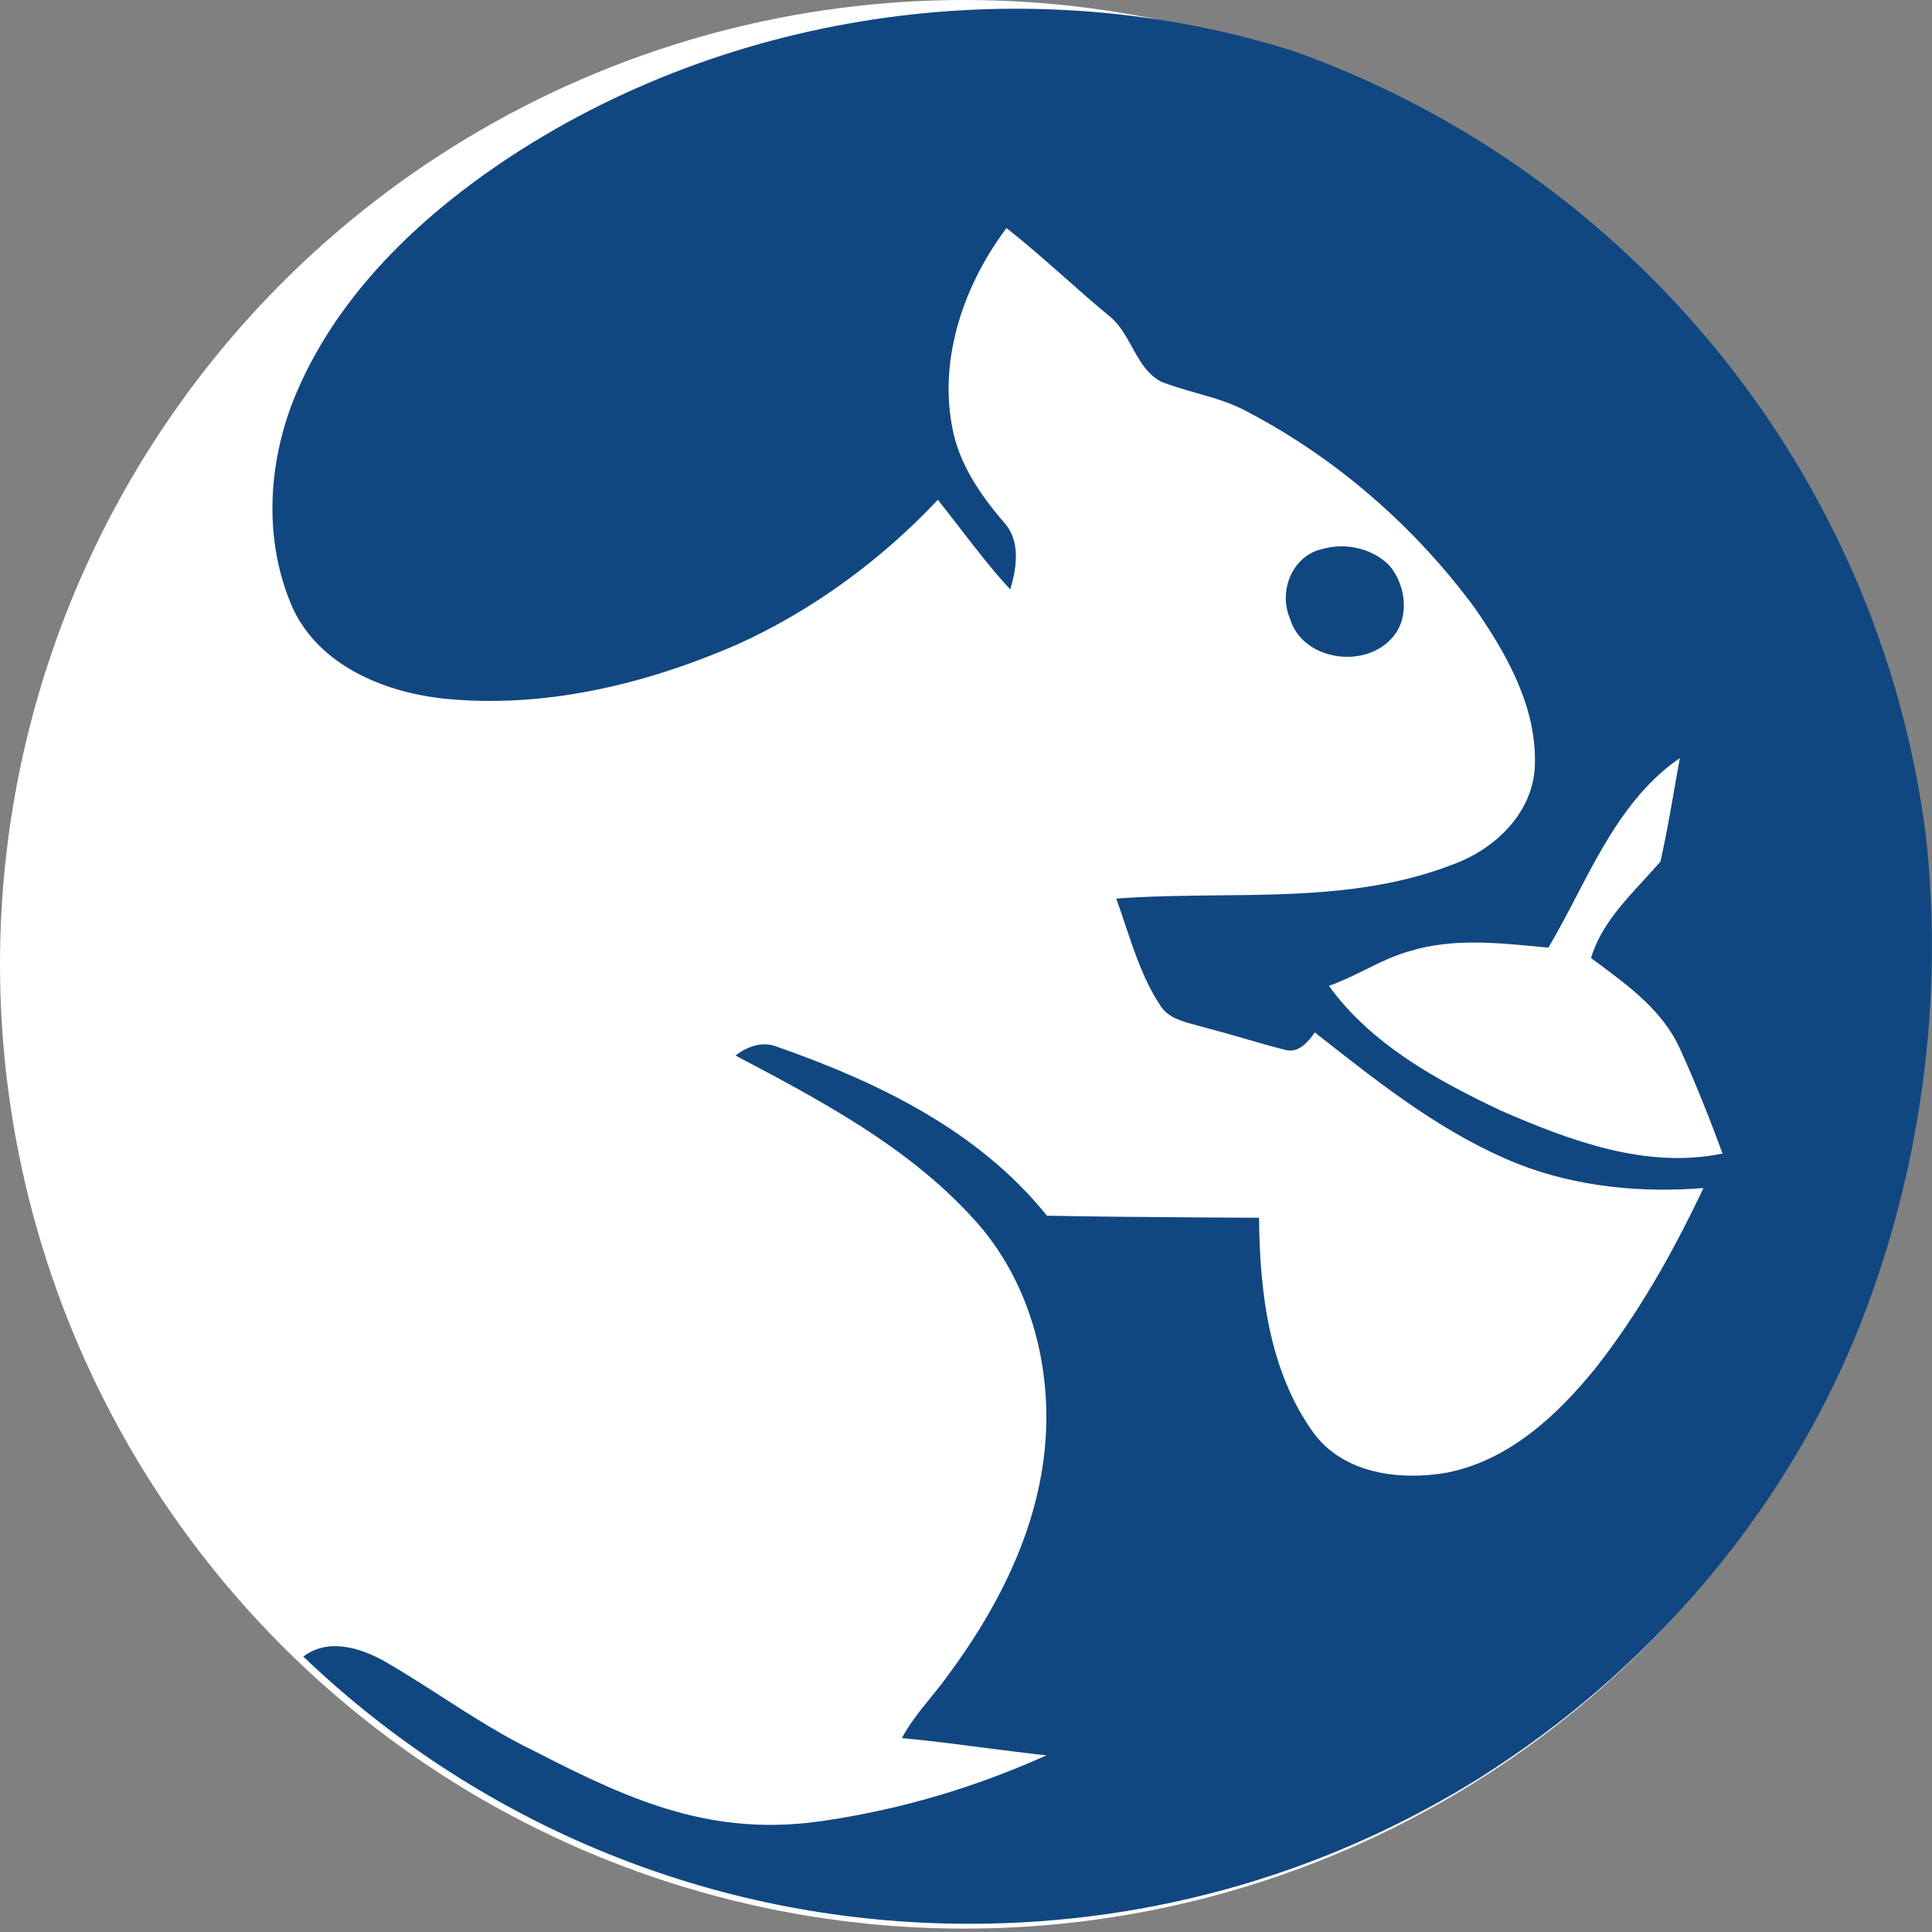
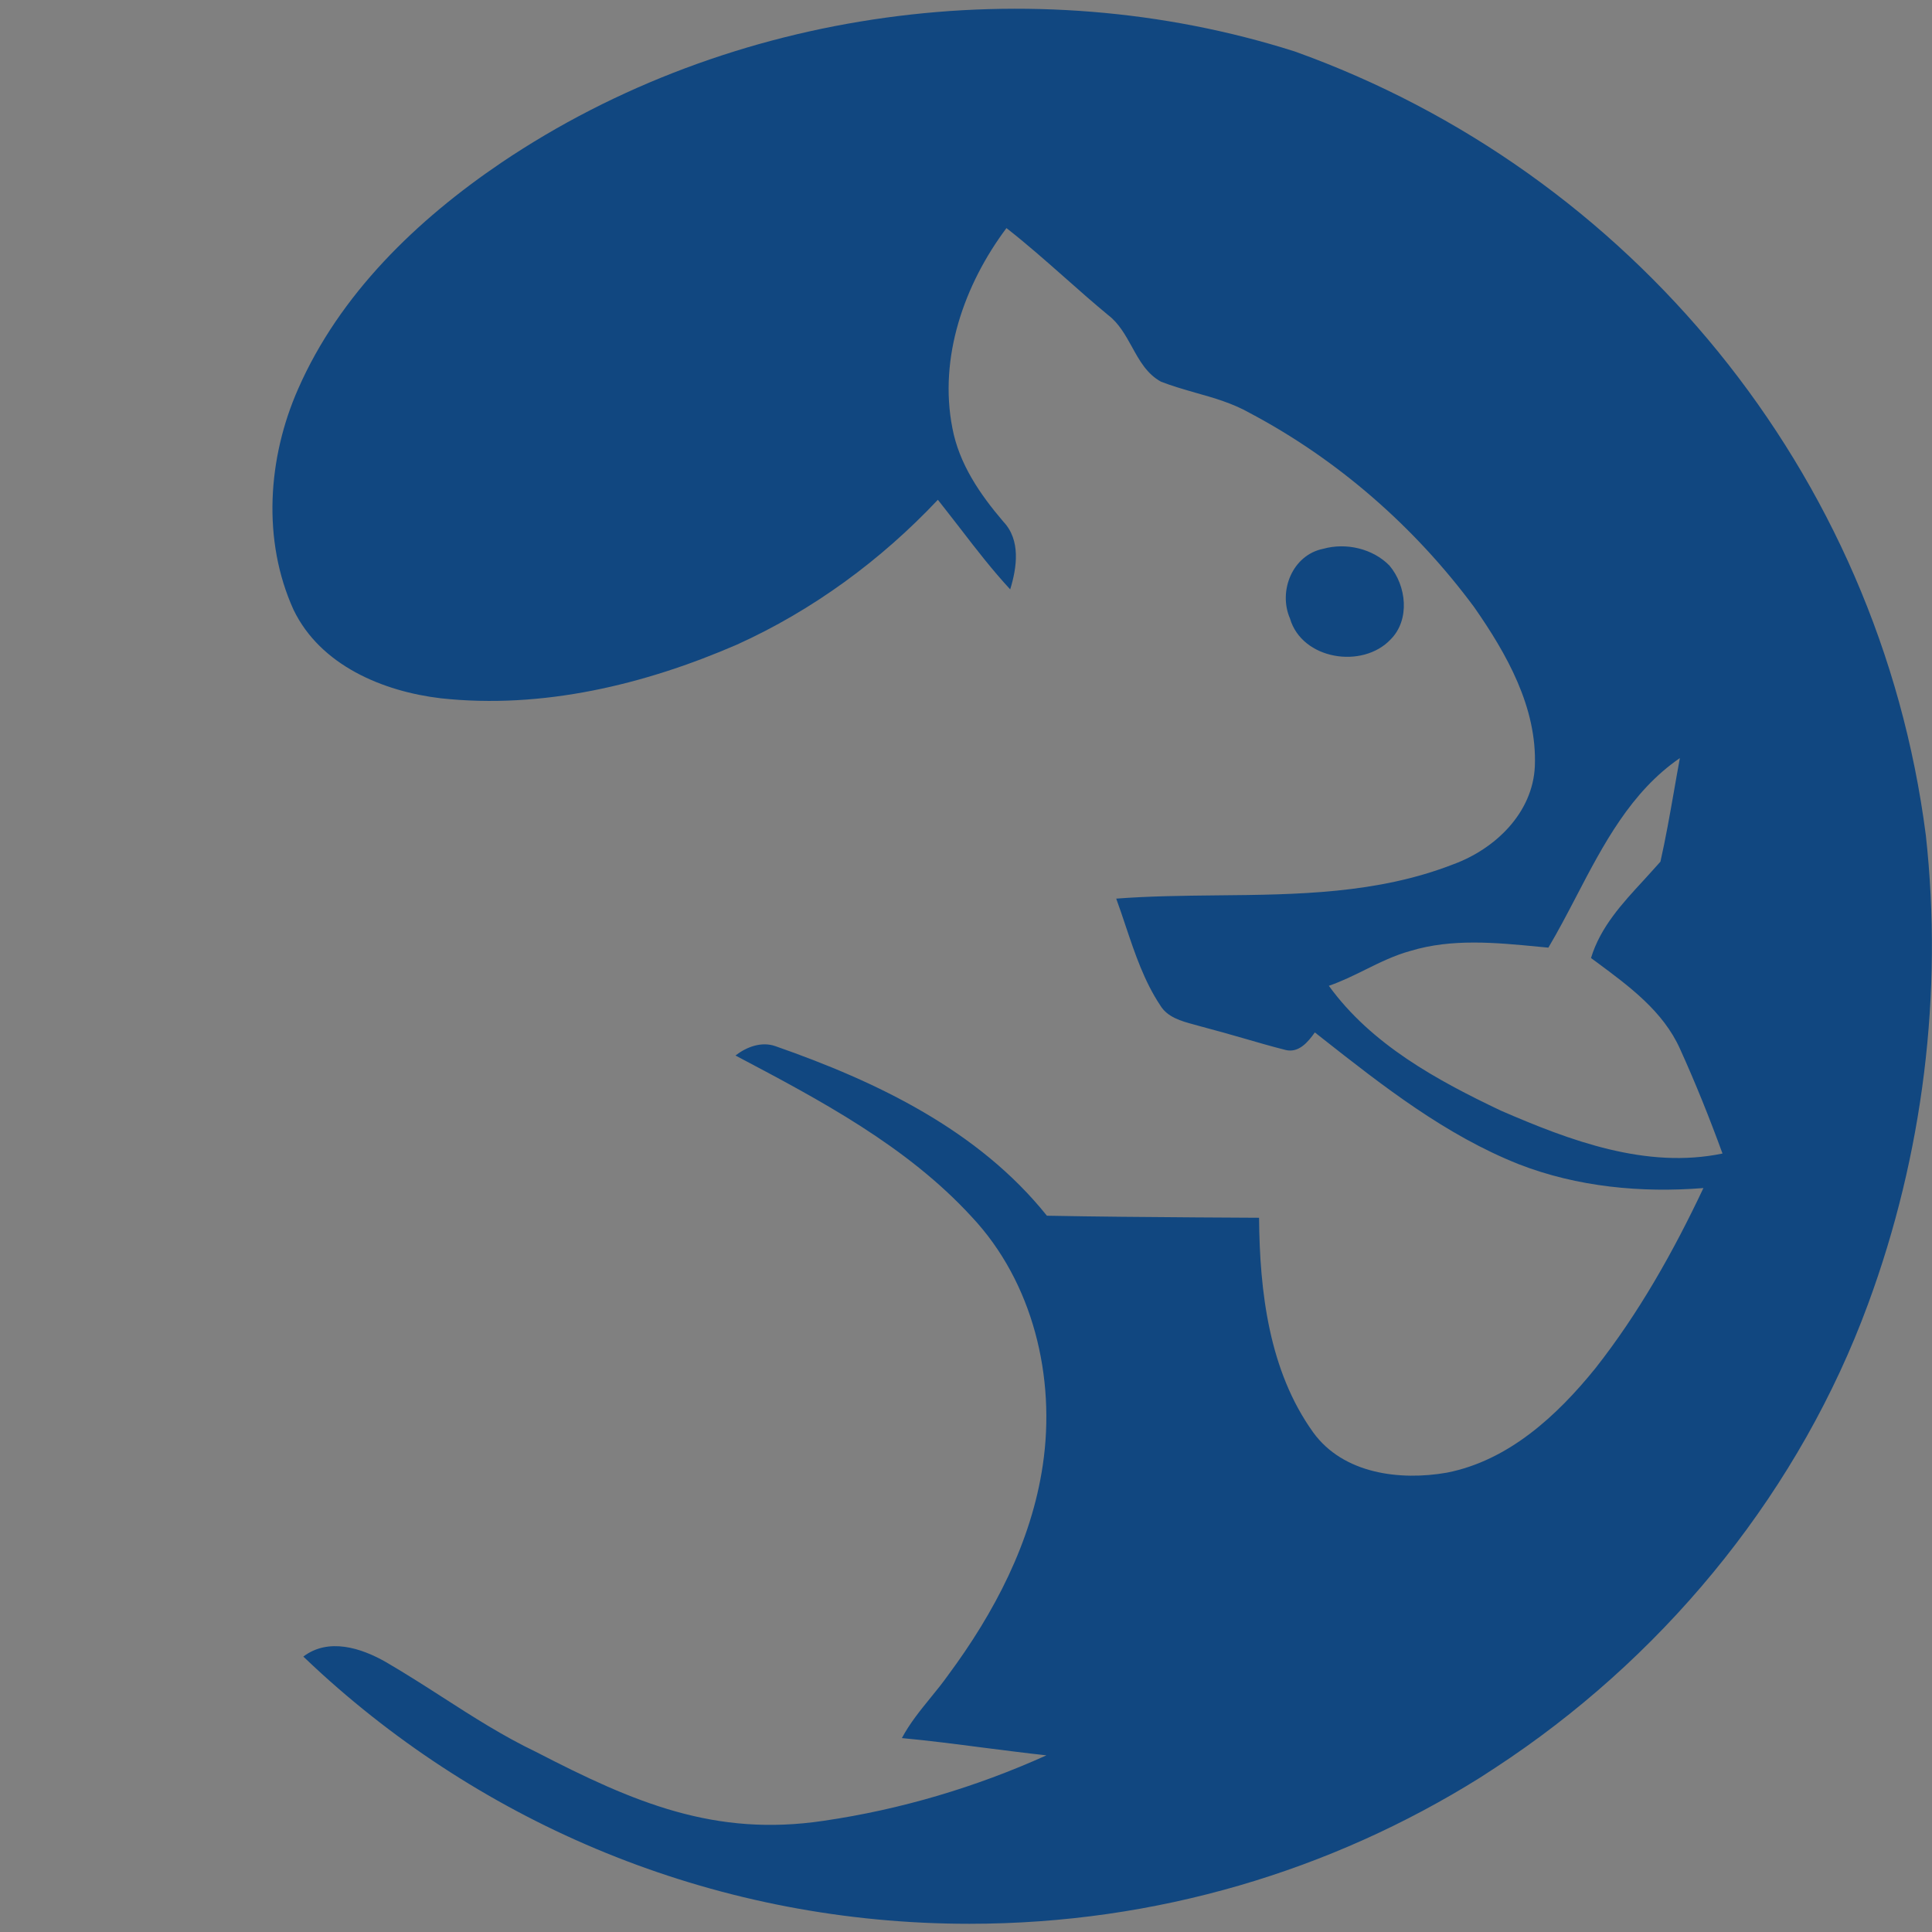
<svg xmlns="http://www.w3.org/2000/svg" width="16" height="16" viewBox="0 0 16 16" fill="none">
  <rect x="0" y="0" width="16" height="16" fill="#808080" stroke="none" />
-   <ellipse cx="7.986" cy="7.986" rx="7.986" ry="7.986" fill="white" />
  <path fill-rule="evenodd" clip-rule="evenodd" d="M15.471 10.798C15.925 9.567 16.093 8.224 15.949 6.918C15.562 3.906 13.497 1.42 10.722 0.426C8.545 -0.266 6.052 0.066 4.152 1.347C3.452 1.821 2.812 2.437 2.468 3.223C2.217 3.793 2.17 4.475 2.431 5.05C2.653 5.51 3.17 5.726 3.651 5.783C4.491 5.874 5.337 5.671 6.104 5.338C6.731 5.054 7.296 4.639 7.767 4.139C7.829 4.217 7.89 4.297 7.952 4.376C8.084 4.548 8.218 4.721 8.366 4.881C8.422 4.699 8.454 4.473 8.31 4.321C8.117 4.095 7.943 3.843 7.887 3.544C7.773 2.961 7.985 2.356 8.335 1.889C8.503 2.02 8.663 2.162 8.823 2.303L8.823 2.303C8.94 2.407 9.057 2.51 9.178 2.61C9.266 2.677 9.32 2.775 9.374 2.872C9.436 2.985 9.498 3.097 9.615 3.161C9.707 3.197 9.803 3.224 9.899 3.252C10.053 3.295 10.206 3.339 10.346 3.418C11.077 3.804 11.717 4.364 12.209 5.029C12.478 5.415 12.73 5.859 12.711 6.345C12.694 6.733 12.382 7.031 12.035 7.158C11.409 7.402 10.743 7.409 10.079 7.415C9.799 7.418 9.52 7.421 9.244 7.442C9.272 7.518 9.298 7.596 9.324 7.674L9.324 7.674C9.4 7.9 9.476 8.126 9.608 8.325C9.668 8.425 9.782 8.456 9.889 8.485C9.907 8.49 9.925 8.495 9.943 8.5C10.061 8.531 10.178 8.564 10.296 8.598C10.413 8.632 10.53 8.666 10.649 8.696C10.757 8.721 10.833 8.629 10.889 8.55C10.908 8.565 10.927 8.58 10.946 8.595C11.454 8.995 11.972 9.401 12.579 9.642C13.063 9.83 13.592 9.88 14.107 9.839C13.859 10.364 13.572 10.875 13.212 11.332C12.895 11.724 12.493 12.096 11.982 12.196C11.593 12.264 11.124 12.206 10.875 11.862C10.509 11.352 10.432 10.697 10.427 10.085C10.255 10.084 10.083 10.083 9.911 10.082L9.91 10.082H9.909C9.496 10.079 9.083 10.076 8.67 10.068C8.102 9.359 7.261 8.957 6.422 8.664C6.306 8.623 6.183 8.67 6.091 8.741L6.098 8.745L6.098 8.745C6.793 9.112 7.508 9.49 8.047 10.077C8.556 10.619 8.744 11.407 8.636 12.133C8.542 12.771 8.234 13.357 7.854 13.87C7.808 13.935 7.758 13.997 7.708 14.058C7.621 14.165 7.534 14.272 7.469 14.394C7.694 14.415 7.917 14.444 8.141 14.473L8.141 14.473C8.316 14.495 8.491 14.518 8.666 14.537C8.081 14.801 7.458 14.986 6.822 15.079C5.92 15.214 5.252 14.929 4.44 14.509C4.168 14.379 3.915 14.217 3.662 14.054C3.508 13.955 3.353 13.856 3.195 13.764C2.99 13.647 2.72 13.561 2.512 13.719C2.563 13.767 2.613 13.815 2.664 13.861C4.081 15.148 5.963 15.932 8.028 15.932C9.58 15.932 11.029 15.489 12.255 14.723C12.341 14.668 12.426 14.612 12.51 14.555C13.848 13.643 14.911 12.322 15.471 10.798ZM12.43 9.198C11.899 8.946 11.356 8.649 11.005 8.164C11.109 8.128 11.207 8.08 11.306 8.031C11.427 7.971 11.549 7.911 11.681 7.875C12.024 7.771 12.386 7.806 12.739 7.84L12.739 7.84C12.767 7.843 12.795 7.845 12.823 7.848C12.904 7.711 12.979 7.568 13.054 7.424C13.278 6.994 13.506 6.557 13.912 6.278C13.895 6.372 13.878 6.465 13.862 6.559L13.862 6.559L13.862 6.559C13.828 6.752 13.794 6.945 13.751 7.136C13.705 7.188 13.658 7.239 13.611 7.291C13.434 7.483 13.254 7.677 13.176 7.934C13.192 7.946 13.208 7.958 13.225 7.97C13.492 8.168 13.773 8.374 13.913 8.686C14.042 8.97 14.158 9.26 14.265 9.553C13.633 9.684 13.002 9.446 12.43 9.198V9.198Z" fill="#114780" />
  <path d="M11.507 4.684C11.369 4.543 11.148 4.492 10.958 4.545C10.704 4.596 10.584 4.894 10.683 5.122C10.782 5.463 11.283 5.543 11.517 5.295C11.679 5.132 11.648 4.851 11.507 4.684Z" fill="#114780" />
</svg>